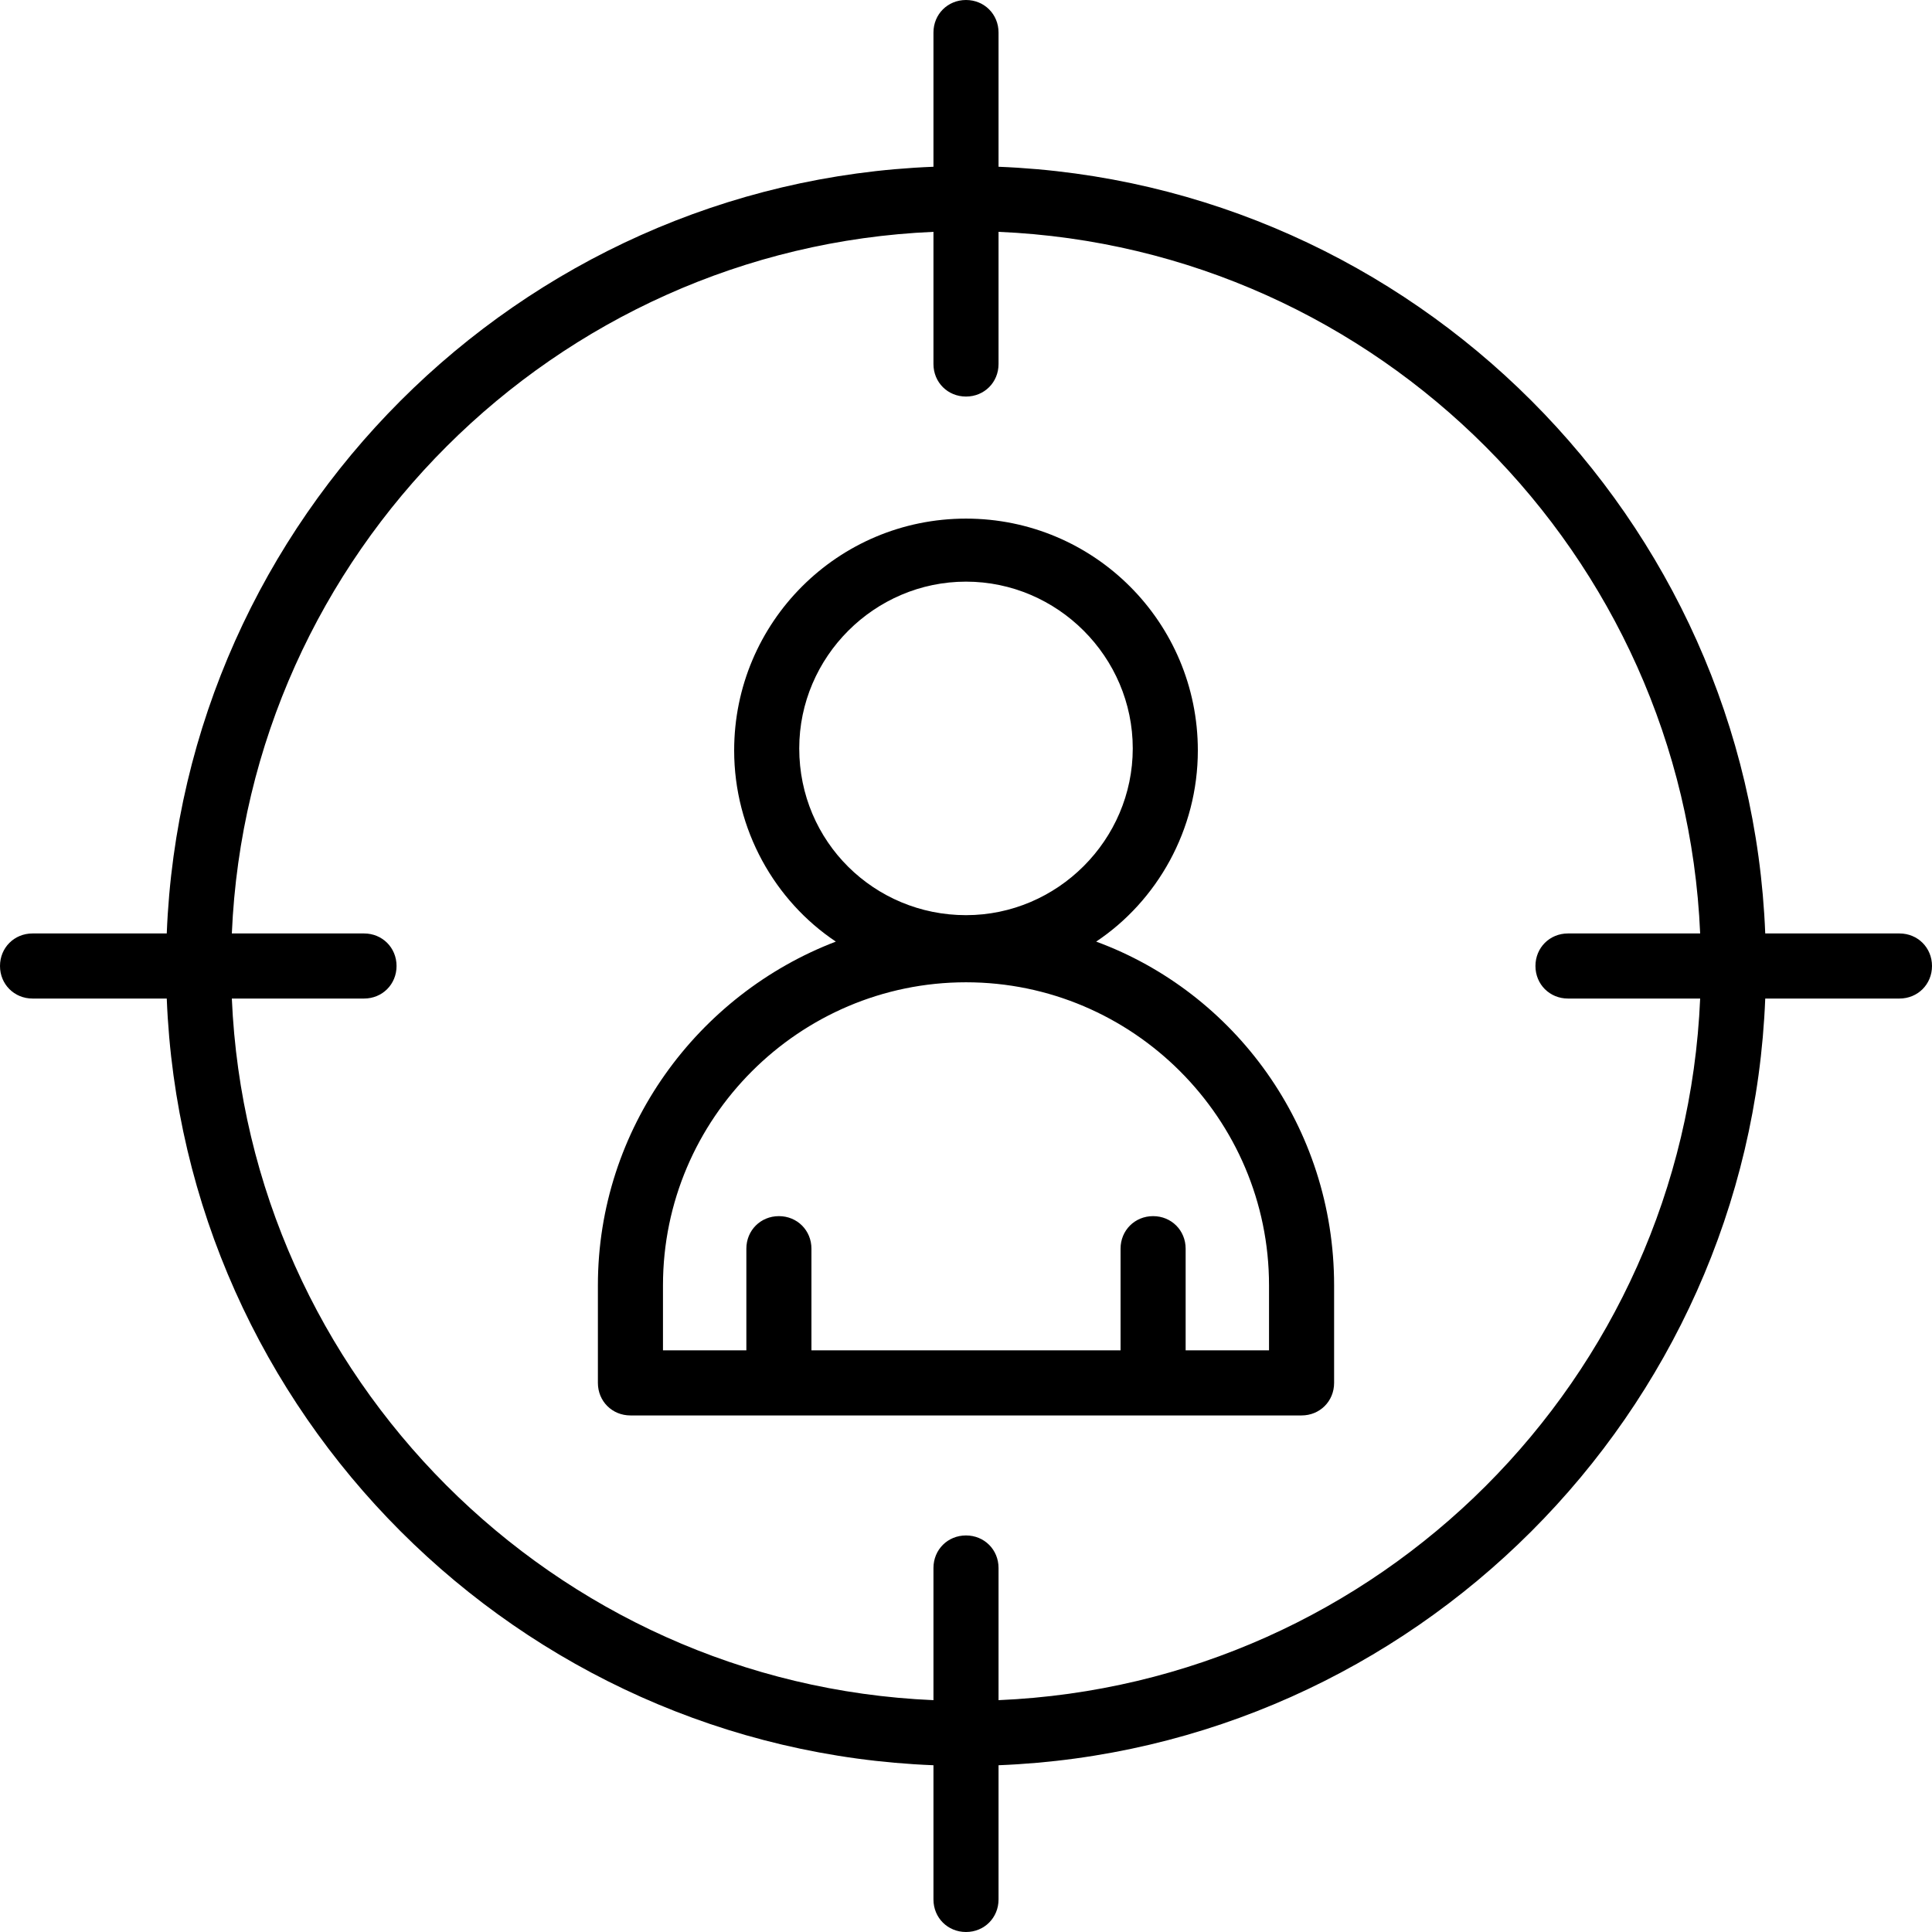
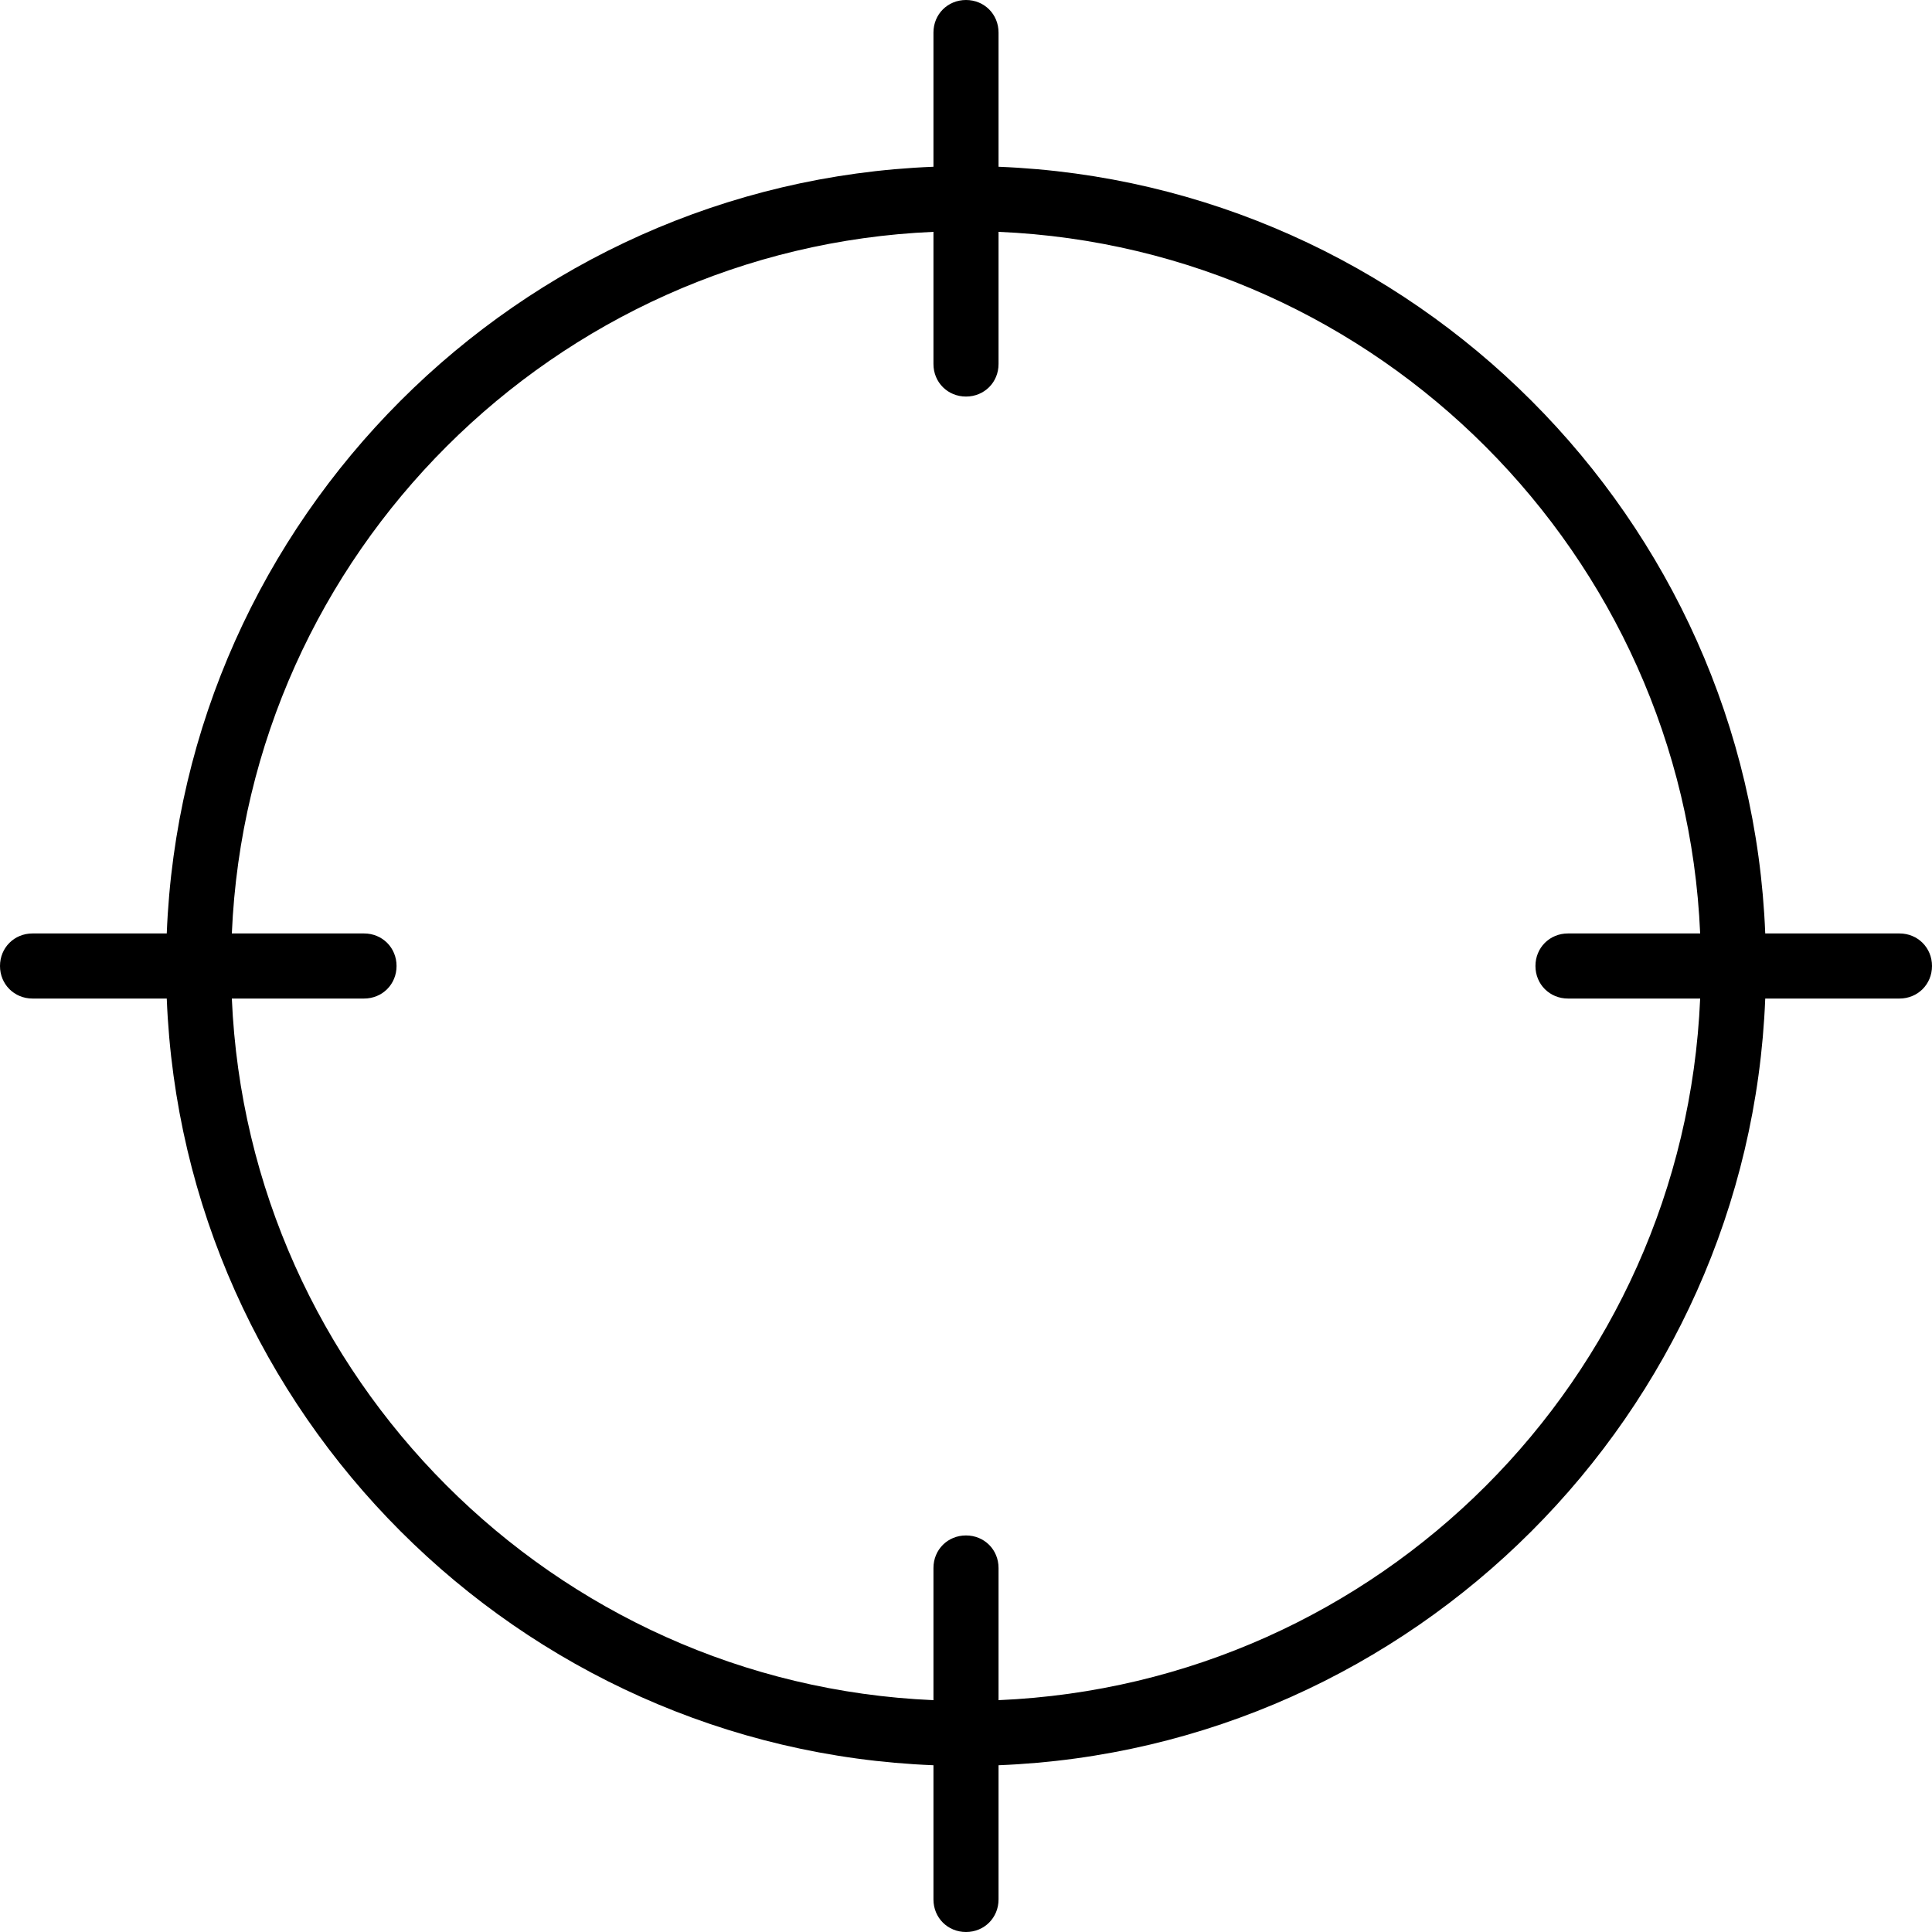
<svg xmlns="http://www.w3.org/2000/svg" width="51" height="51" viewBox="0 0 51 51" fill="none">
-   <path d="M28.936 24.856C30.546 23.782 31.62 21.903 31.62 19.81C31.62 16.427 28.882 13.69 25.5 13.69C22.118 13.69 19.38 16.427 19.38 19.81C19.38 21.903 20.454 23.782 22.064 24.856C18.414 26.252 15.783 29.795 15.783 33.928V36.505C15.783 36.989 16.159 37.364 16.642 37.364H34.358C34.841 37.364 35.217 36.989 35.217 36.505V33.928C35.217 29.741 32.586 26.198 28.936 24.856ZM21.098 19.756C21.098 17.34 23.084 15.354 25.5 15.354C27.916 15.354 29.902 17.34 29.902 19.756C29.902 22.172 27.916 24.158 25.5 24.158C23.084 24.158 21.098 22.225 21.098 19.756ZM33.499 35.646H31.298V32.962C31.298 32.479 30.922 32.103 30.439 32.103C29.956 32.103 29.58 32.479 29.58 32.962V35.646H21.42V32.962C21.42 32.479 21.044 32.103 20.561 32.103C20.078 32.103 19.702 32.479 19.702 32.962V35.646H17.501V33.928C17.501 29.526 21.098 25.93 25.5 25.93C29.902 25.93 33.499 29.526 33.499 33.928V35.646Z" fill="black" />
  <path d="M50.141 24.641H46.598C46.168 13.69 37.31 4.832 26.359 4.402V0.859C26.359 0.376 25.983 0 25.5 0C25.017 0 24.641 0.376 24.641 0.859V4.402C13.69 4.832 4.832 13.69 4.402 24.641H0.859C0.376 24.641 0 25.017 0 25.5C0 25.983 0.376 26.359 0.859 26.359H4.402C4.832 37.31 13.69 46.168 24.641 46.598V50.141C24.641 50.624 25.017 51 25.5 51C25.983 51 26.359 50.624 26.359 50.141V46.598C37.31 46.168 46.168 37.31 46.598 26.359H50.141C50.624 26.359 51 25.983 51 25.5C51 25.017 50.624 24.641 50.141 24.641ZM26.359 44.88V41.391C26.359 40.907 25.983 40.532 25.5 40.532C25.017 40.532 24.641 40.907 24.641 41.391V44.88C14.602 44.45 6.549 36.344 6.12 26.359H9.609C10.093 26.359 10.468 25.983 10.468 25.5C10.468 25.017 10.093 24.641 9.609 24.641H6.12C6.549 14.602 14.656 6.549 24.641 6.12V9.609C24.641 10.093 25.017 10.468 25.5 10.468C25.983 10.468 26.359 10.093 26.359 9.609V6.12C36.398 6.549 44.45 14.656 44.88 24.641H41.391C40.907 24.641 40.532 25.017 40.532 25.5C40.532 25.983 40.907 26.359 41.391 26.359H44.88C44.45 36.398 36.398 44.45 26.359 44.88Z" fill="black" />
</svg>